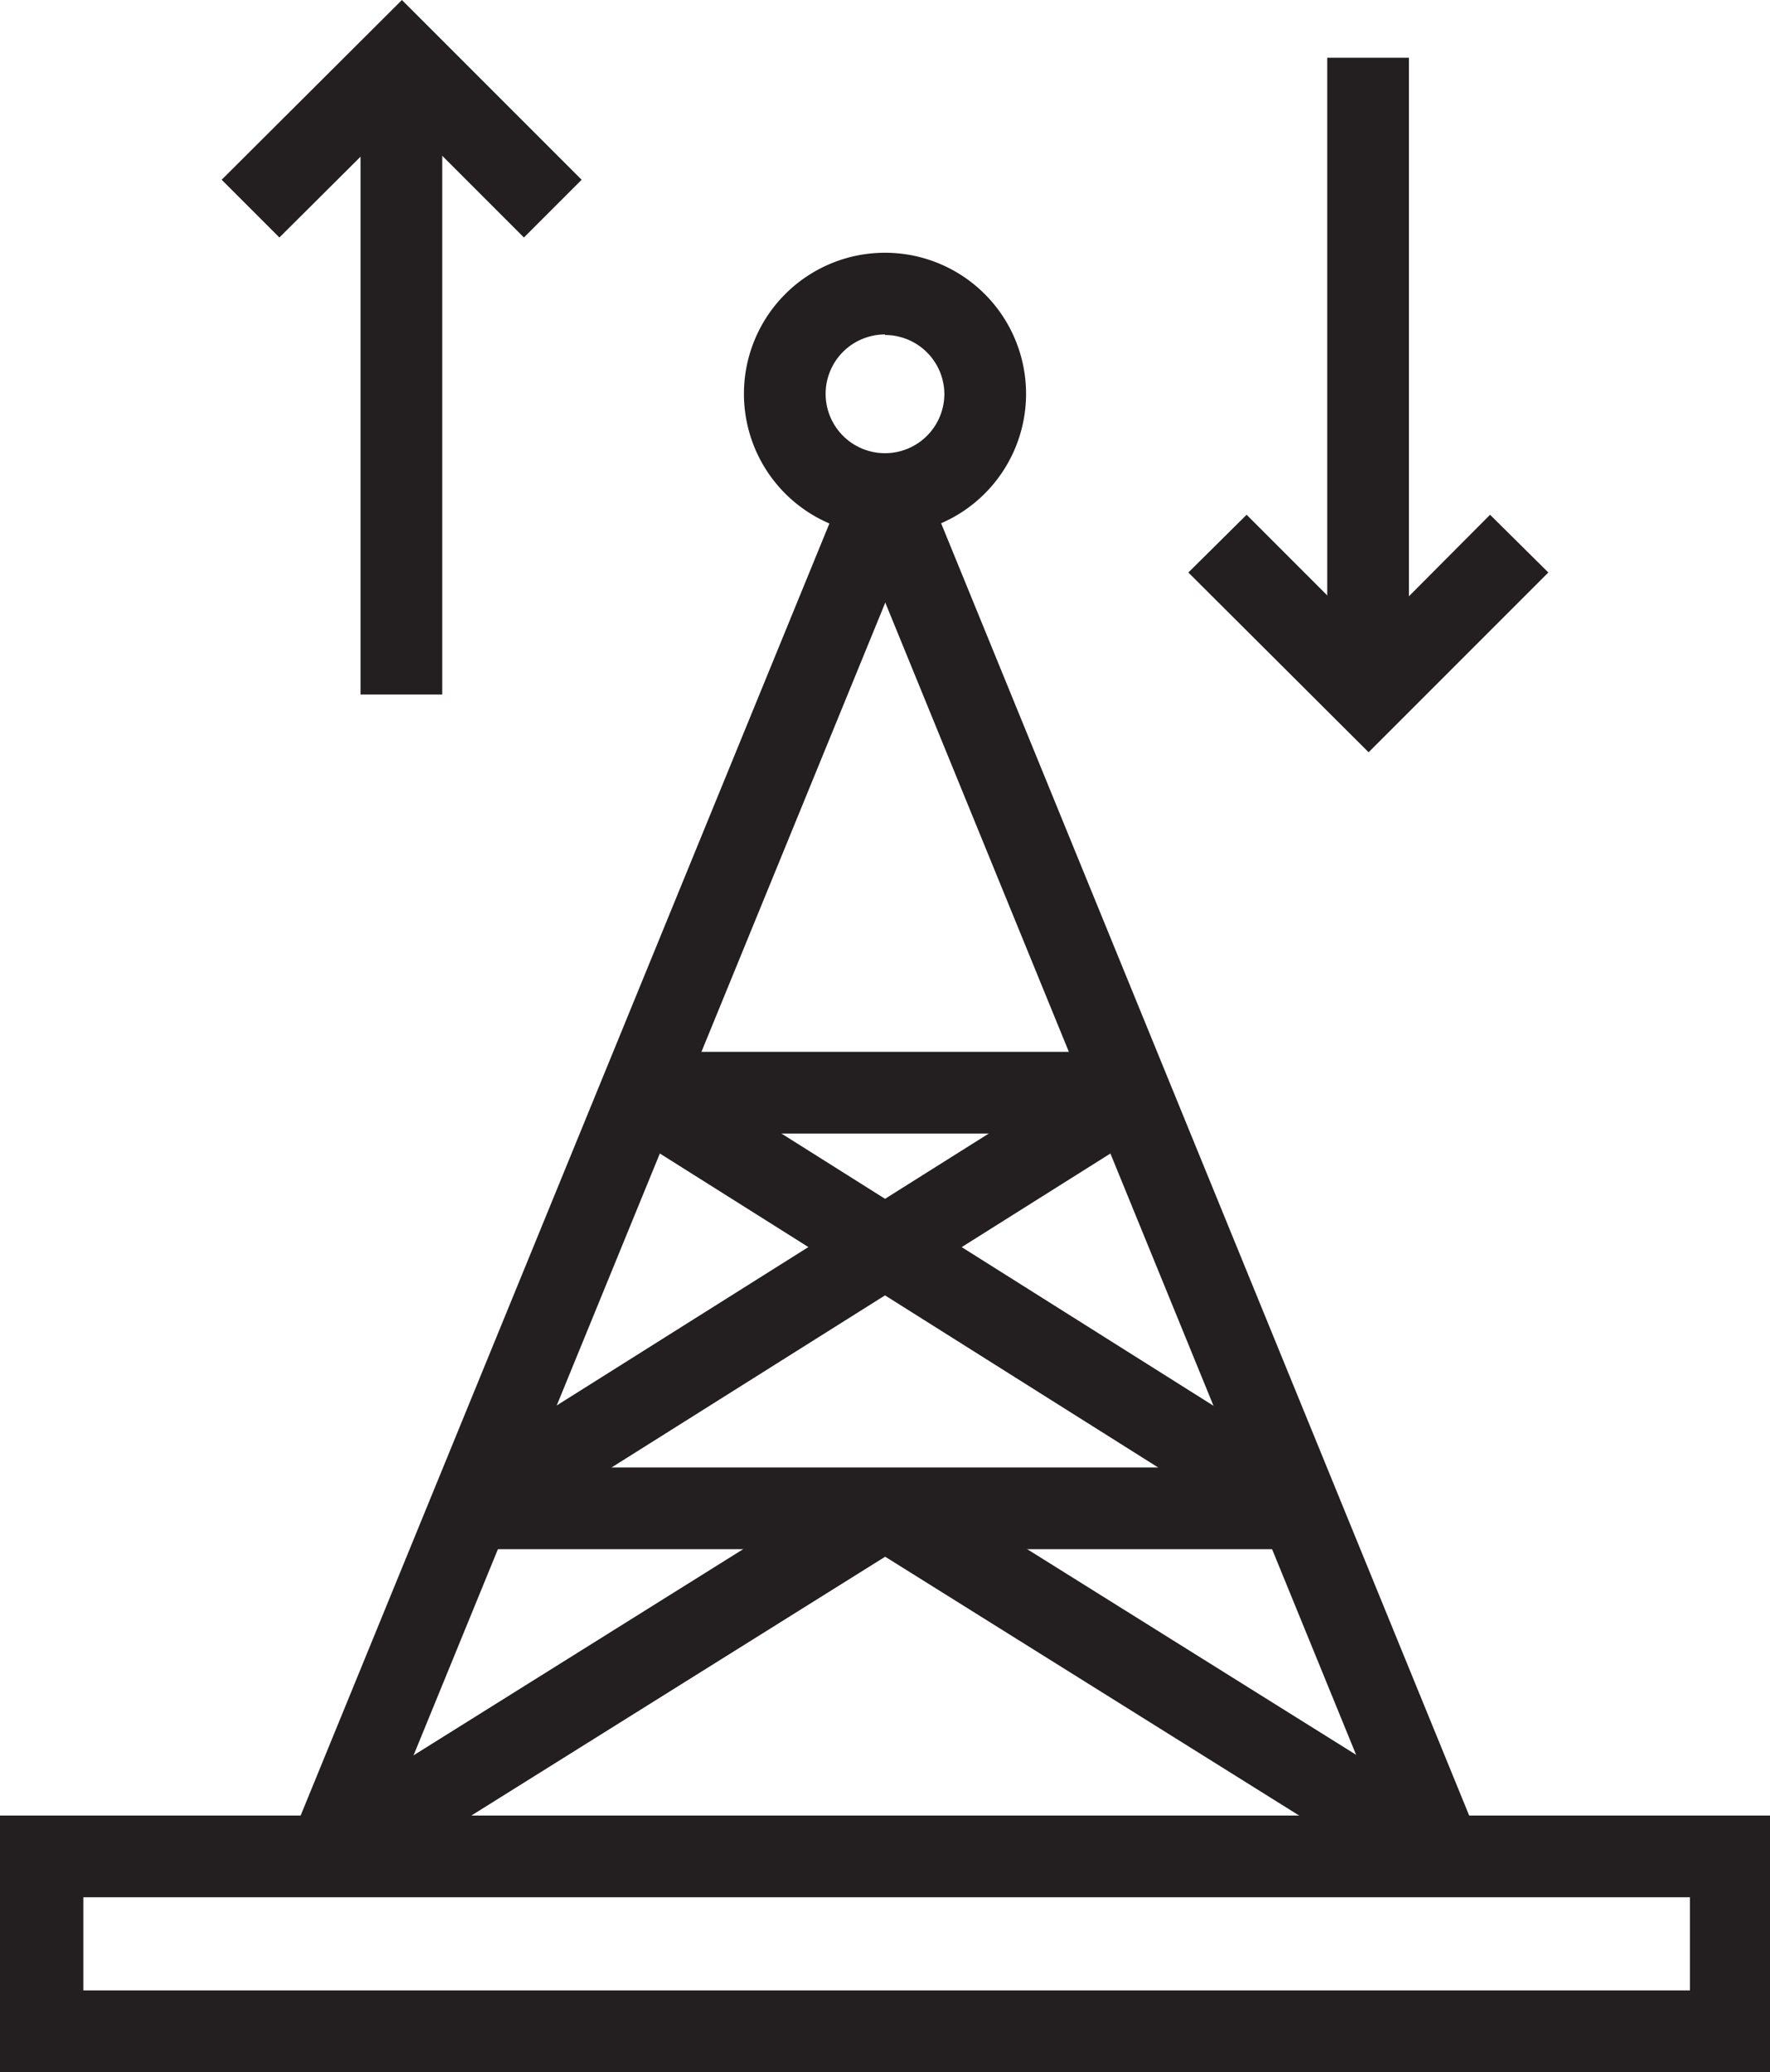
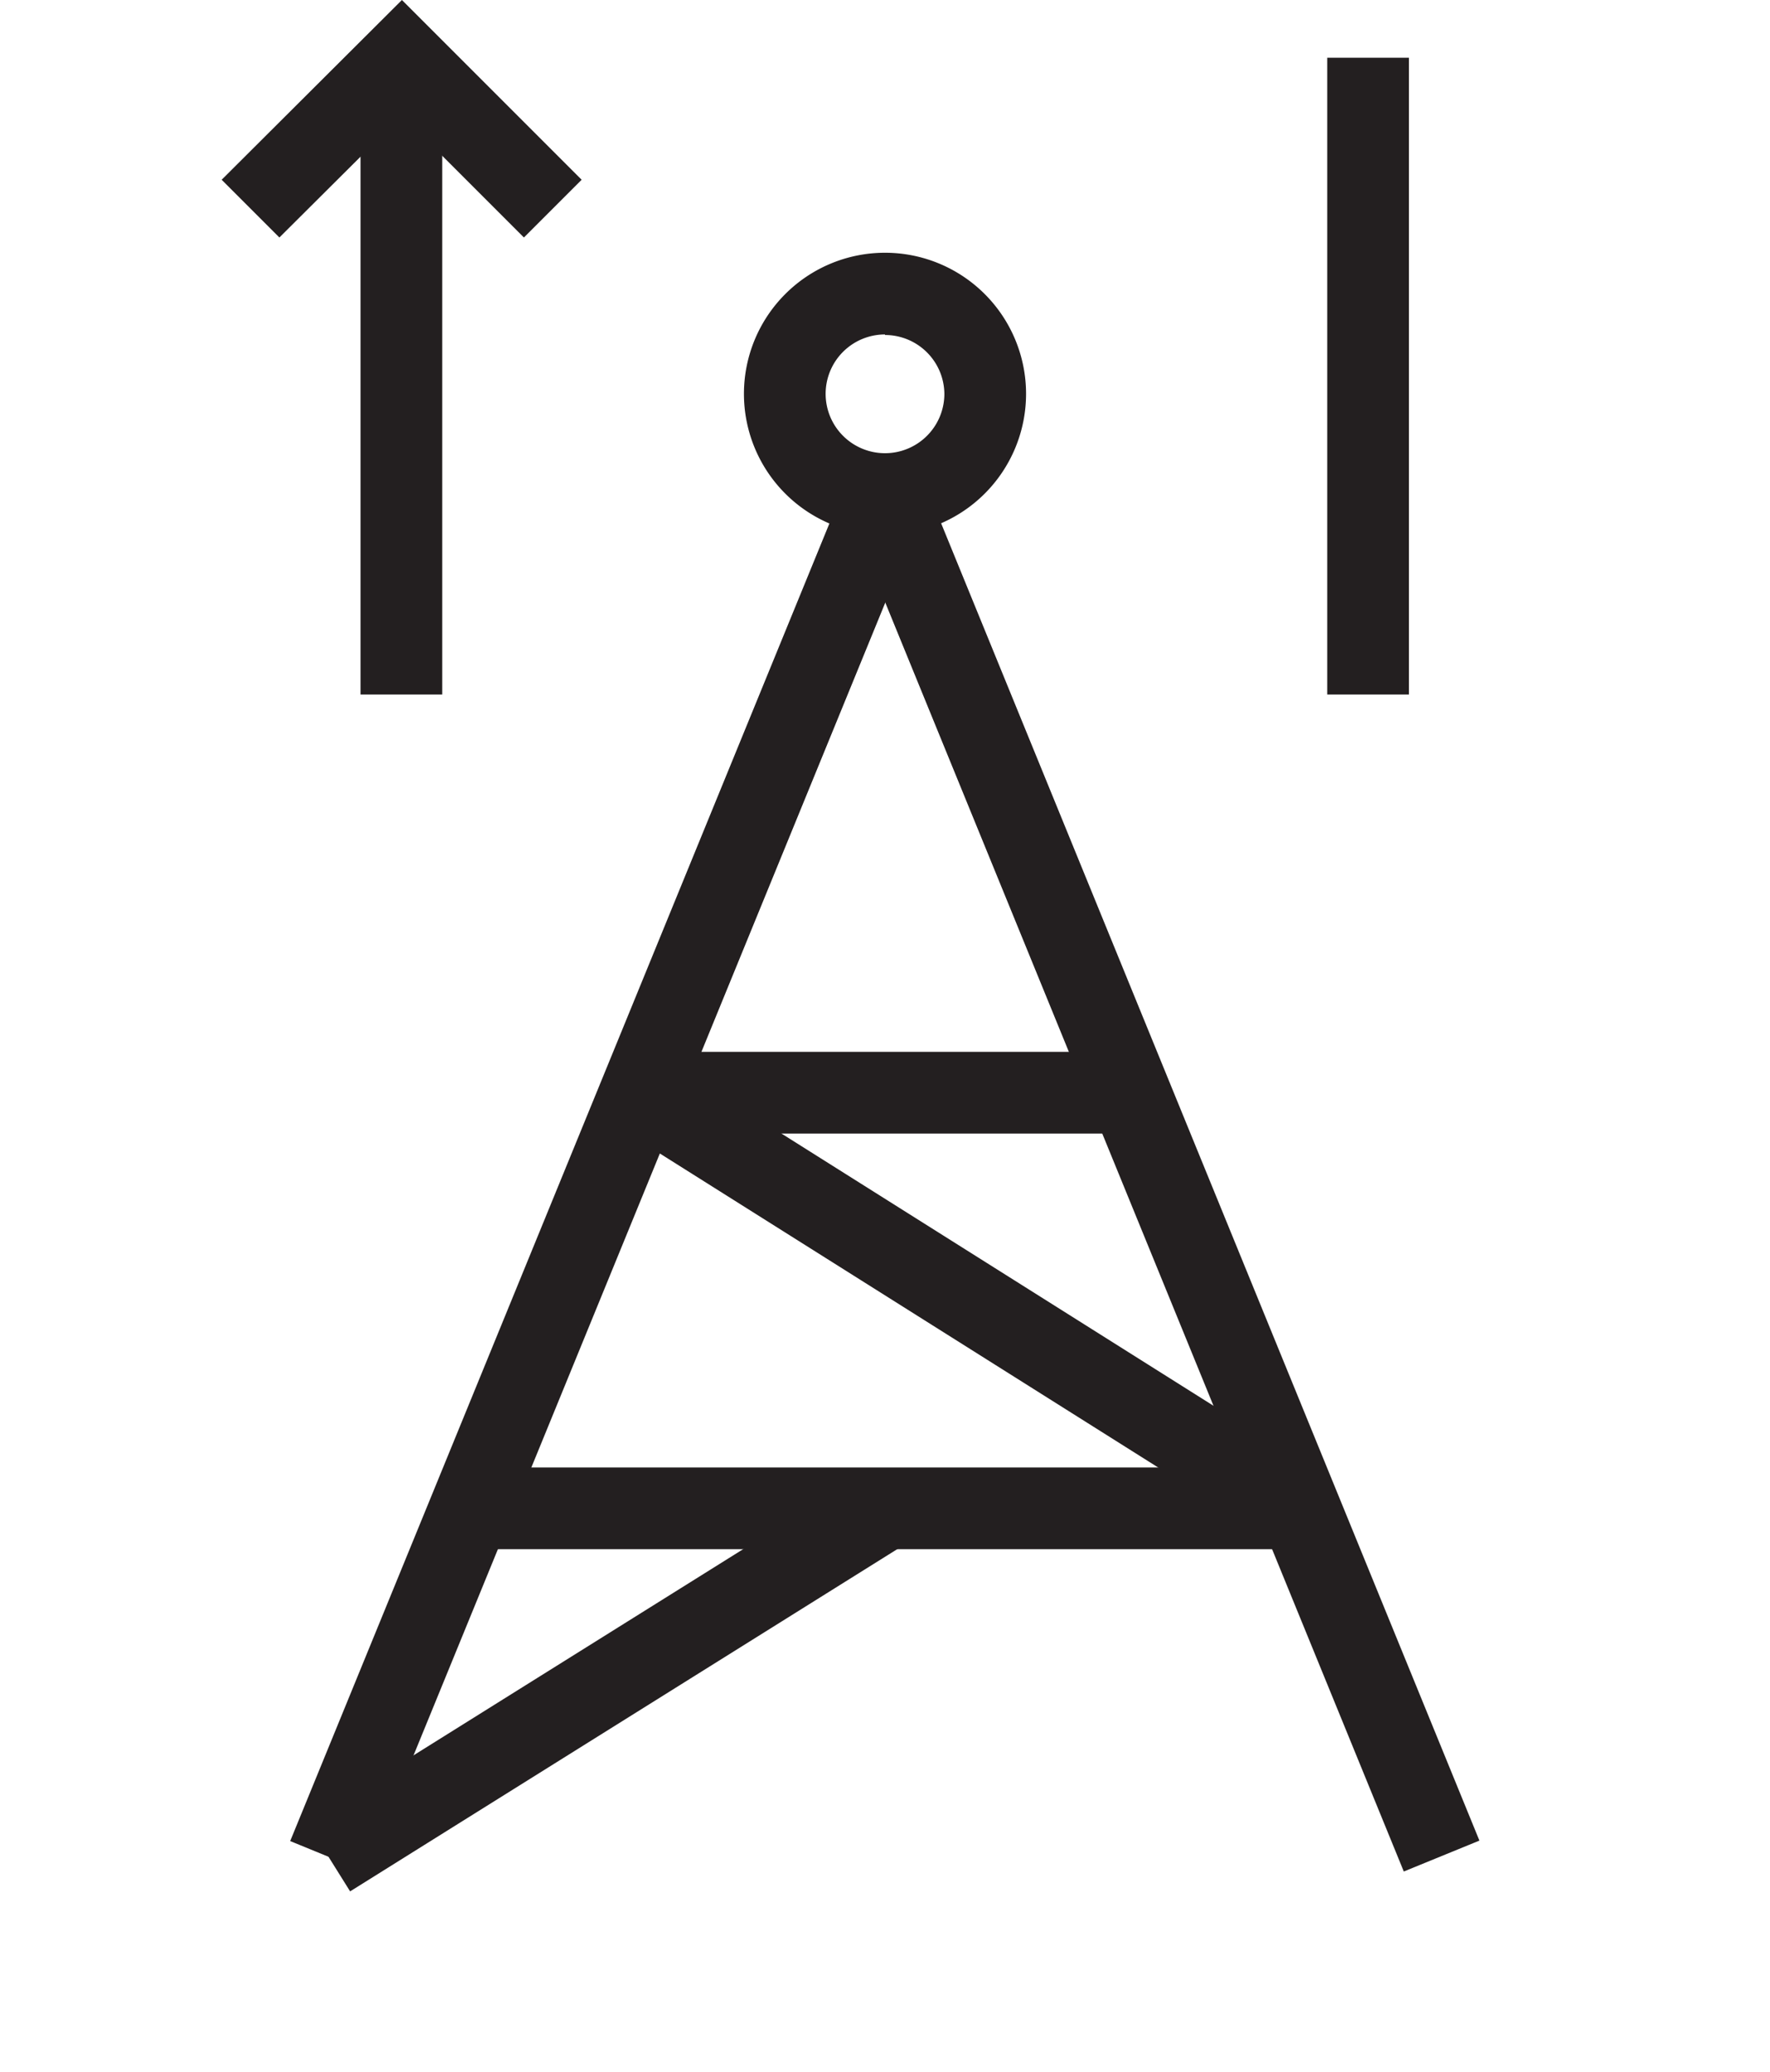
<svg xmlns="http://www.w3.org/2000/svg" id="Ñëîé_1" data-name="Ñëîé 1" viewBox="0 0 32.5 38.04">
  <title>AWS-Cost-Sharing-Clearinghouse</title>
-   <path d="M36,42.28H3.47V37.57H36v4.71ZM5,40.78h29.5V39.07H5v1.71Z" transform="translate(-3.47 -4.24)" style="fill:#231f20" />
  <rect x="1.1" y="25.07" width="27.01" height="1.5" transform="translate(-18.29 25.32) rotate(-67.74)" style="fill:#231f20" />
  <rect x="24.08" y="12.31" width="1.5" height="27.01" transform="translate(-11.39 7.07) rotate(-22.23)" style="fill:#231f20" />
  <path d="M19.72,14.06a2.59,2.59,0,1,1,2.59-2.59A2.59,2.59,0,0,1,19.72,14.06Zm0-3.68a1.09,1.09,0,1,0,1.09,1.09A1.09,1.09,0,0,0,19.72,10.39Z" transform="translate(-3.47 -4.24)" style="fill:#231f20" />
  <rect x="8.58" y="34.38" width="12.05" height="1.5" transform="translate(-19.87 8.85) rotate(-32.02)" style="fill:#231f20" />
-   <rect x="24.08" y="29.1" width="1.5" height="12.05" transform="translate(-21.59 33.32) rotate(-57.99)" style="fill:#231f20" />
  <rect x="8.64" y="26.94" width="15.22" height="1.5" style="fill:#231f20" />
-   <rect x="11.01" y="27.37" width="14.31" height="1.5" transform="translate(-15.66 9.75) rotate(-32.18)" style="fill:#231f20" />
  <rect x="20.53" y="20.97" width="1.5" height="14.31" transform="translate(-17.33 26.89) rotate(-57.79)" style="fill:#231f20" />
  <rect x="11.76" y="19.31" width="8.99" height="1.5" style="fill:#231f20" />
  <rect x="6.62" y="1.06" width="1.5" height="11.69" style="fill:#231f20" />
  <polygon points="9.62 4.36 7.38 2.12 5.13 4.36 4.07 3.3 7.38 0 10.68 3.3 9.62 4.36" style="fill:#231f20" />
  <rect x="24.37" y="1.06" width="1.5" height="11.69" style="fill:#231f20" />
-   <polygon points="25.13 13.81 21.82 10.51 22.89 9.45 25.13 11.69 27.36 9.45 28.43 10.51 25.13 13.81" style="fill:#231f20" />
</svg>